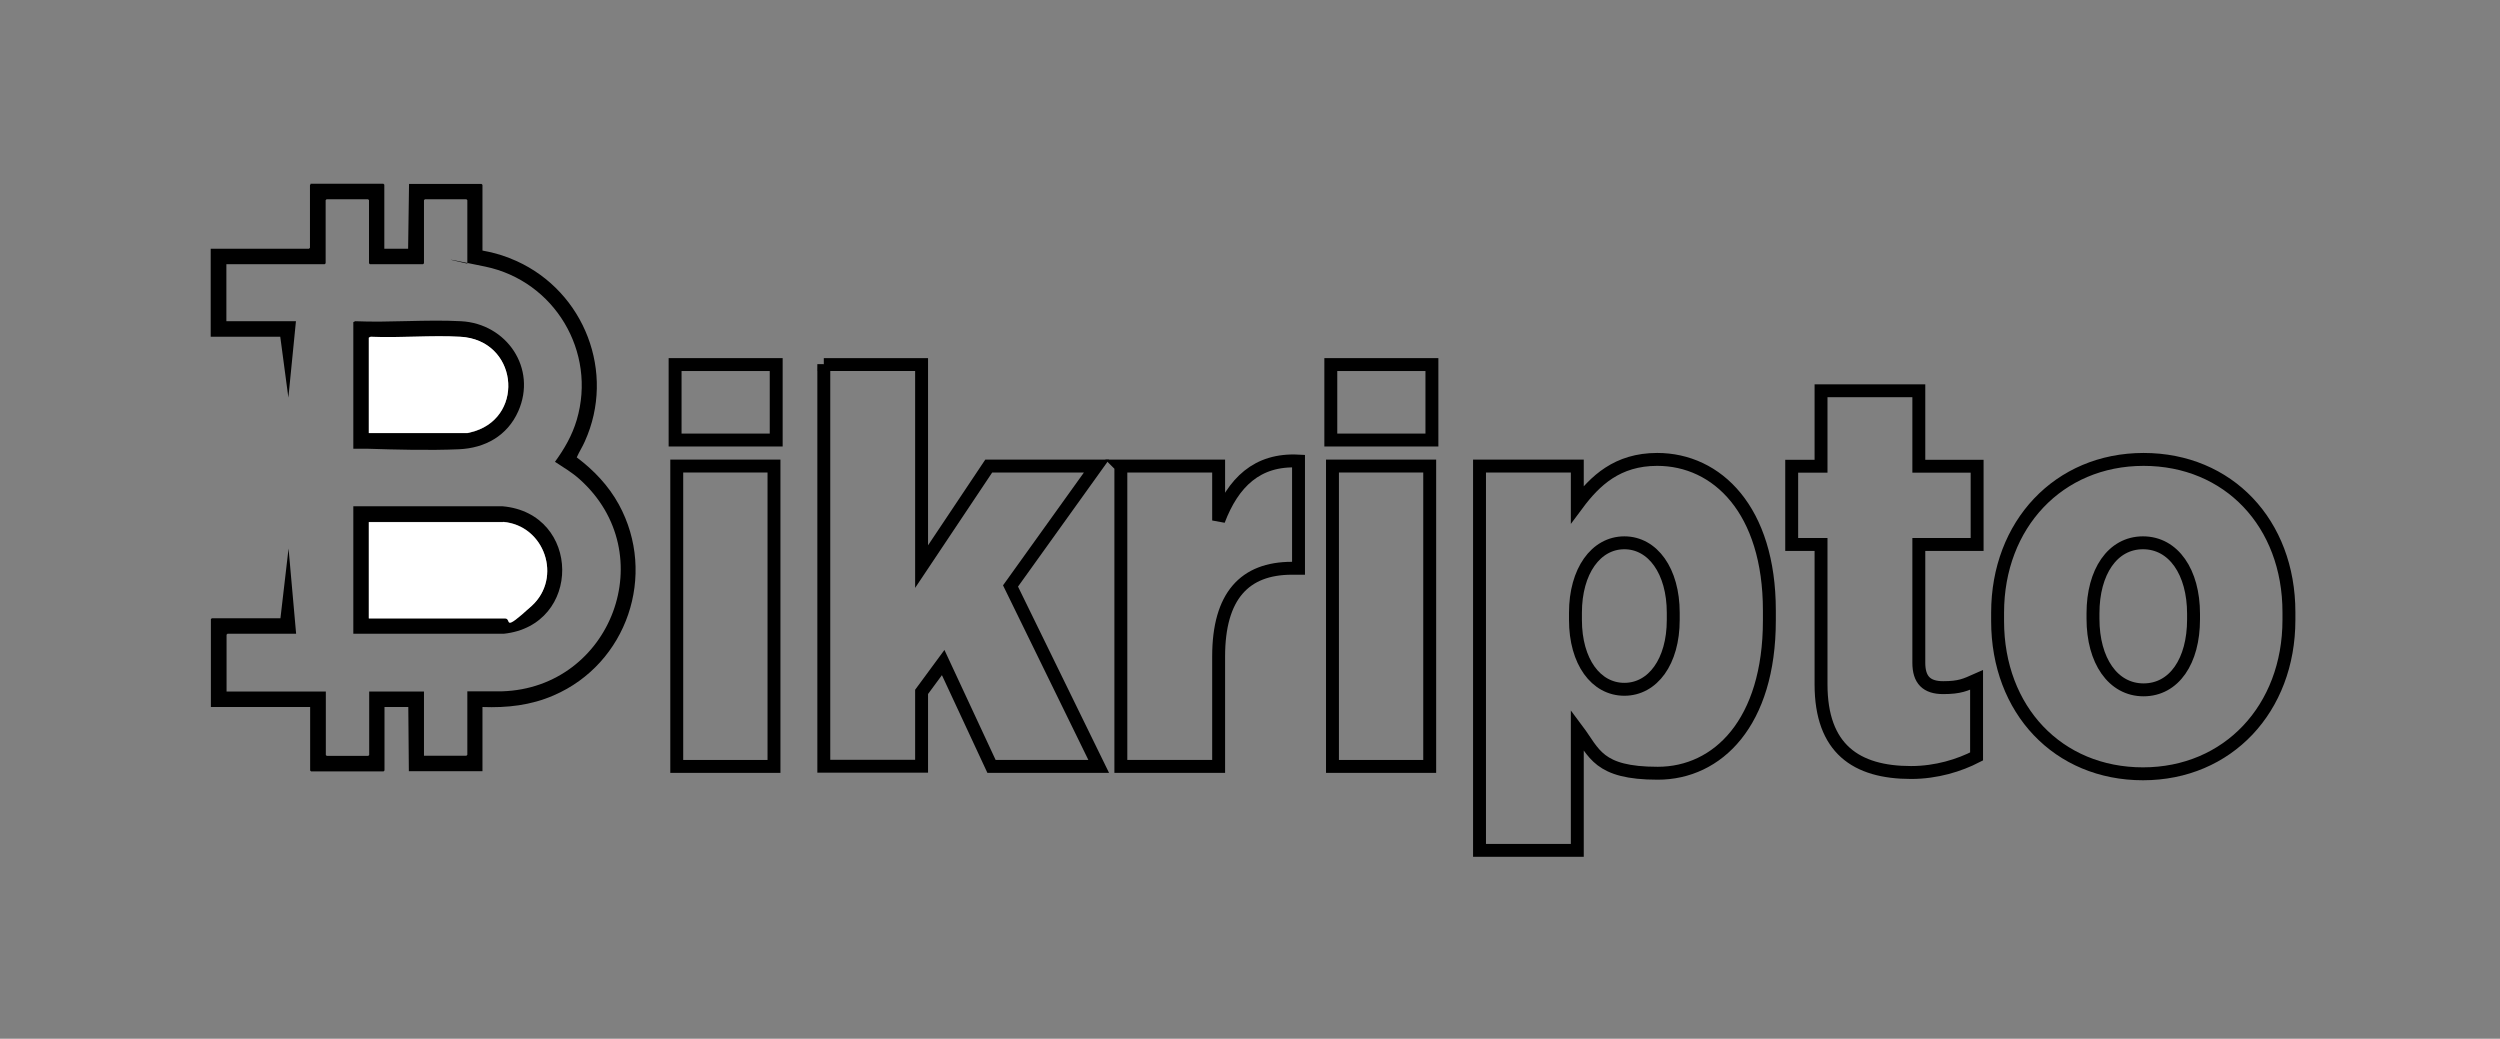
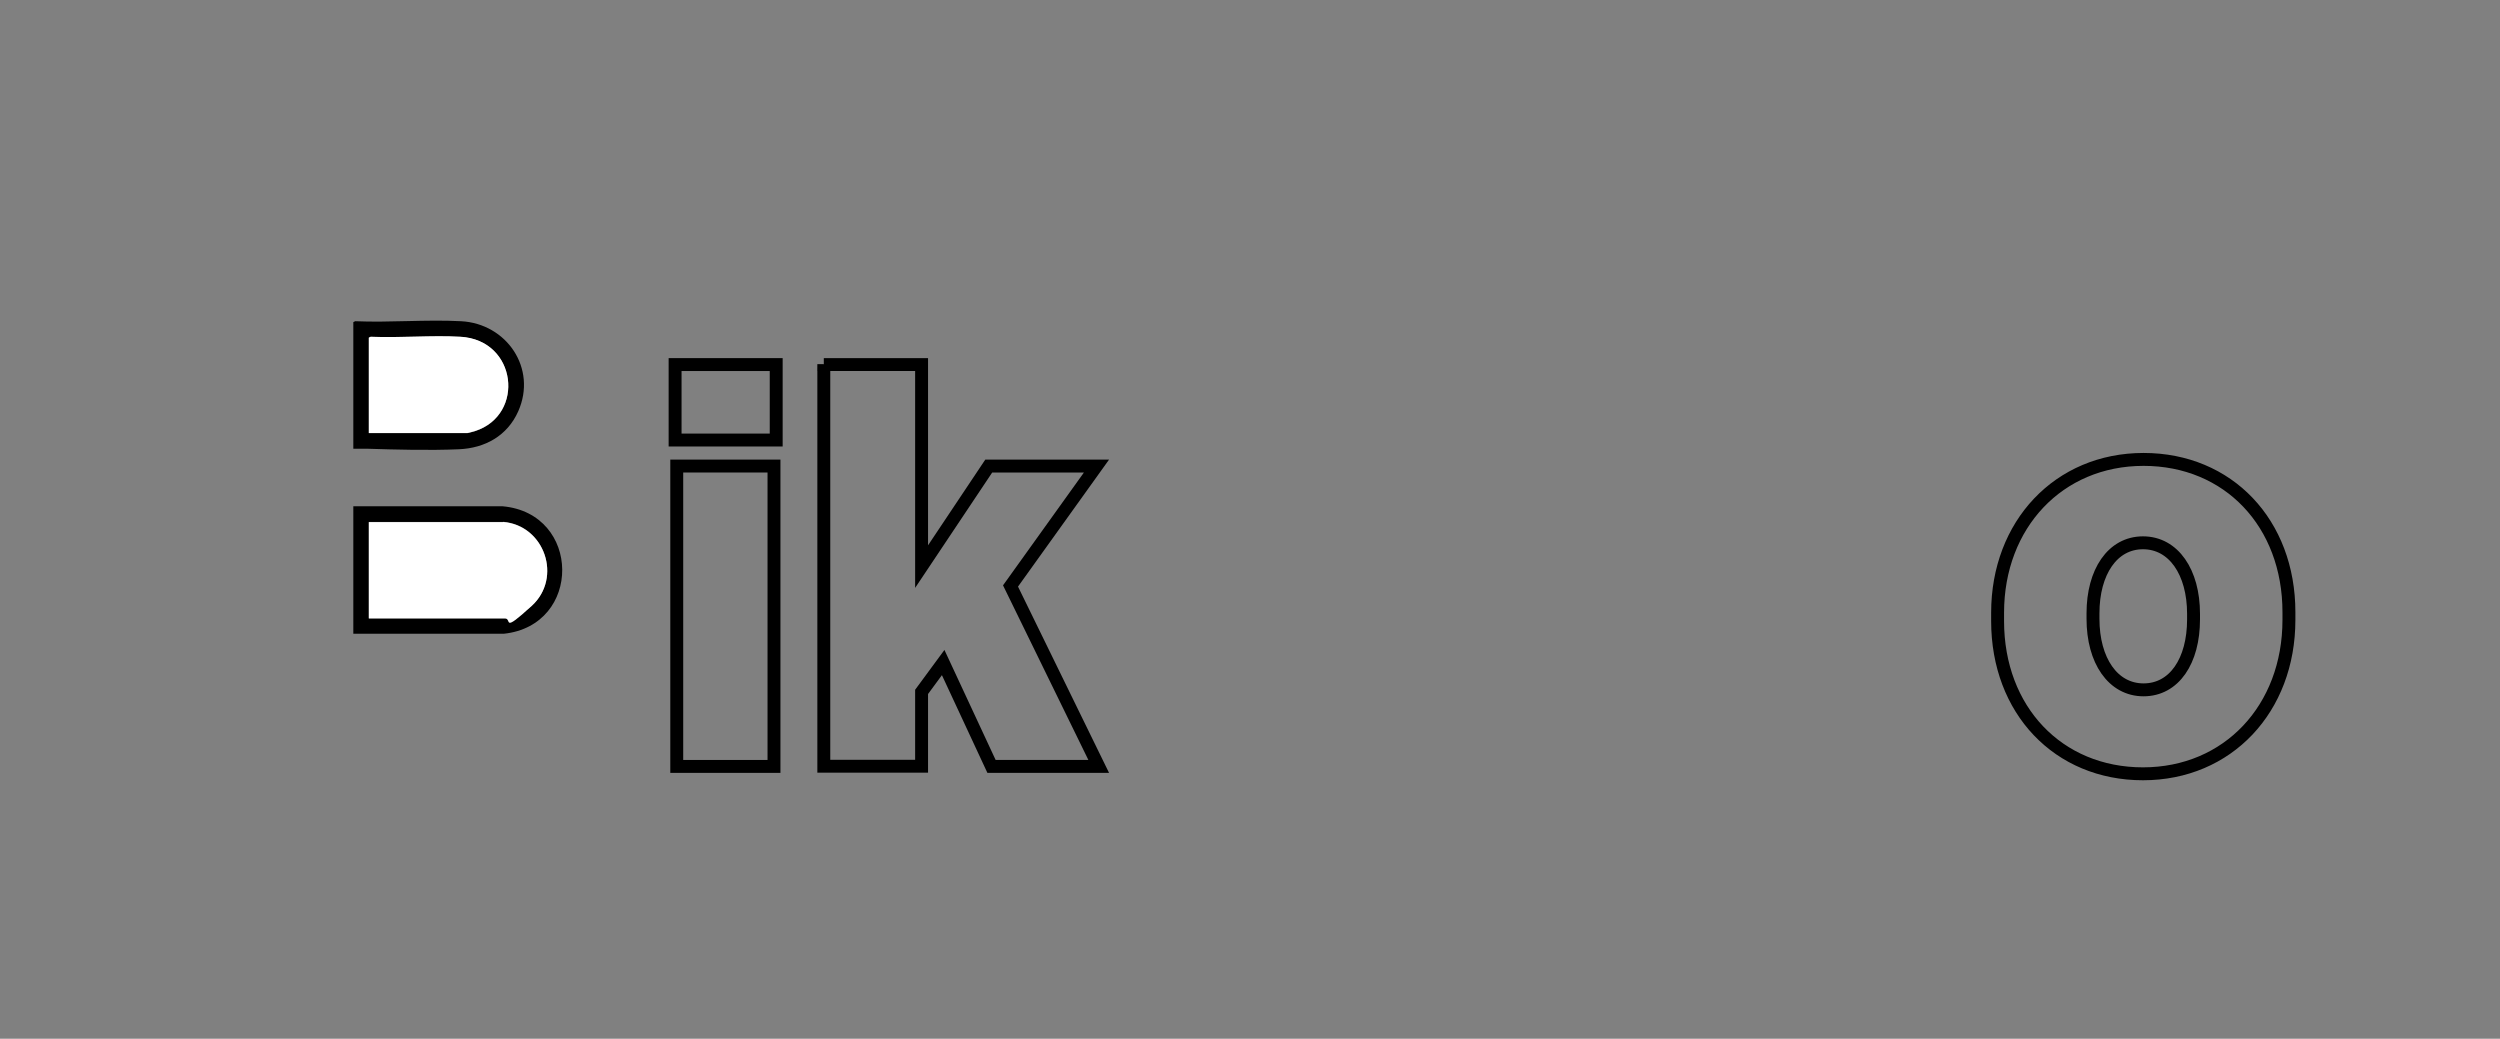
<svg xmlns="http://www.w3.org/2000/svg" id="Layer_1" version="1.1" viewBox="0 0 1355 563">
  <rect x="0" y="0" width="1355" height="563" fill="#808080" stroke="none" />
  <defs>
    <style>
      .st0 {
        fill: #fff;
      }

      .st1 {
        fill: none;
        stroke: #000;
        stroke-width: 7px;
      }
    </style>
  </defs>
  <path class="st0" d="M2452.5,740v694h-867.5v-694h867.5ZM2116.5,916.4v-50.1l-.7-.7h-57c.1.4-.4.9-.4,1.1v49l-.7.7h-77v68.9h54.4l6.3,47.7,5.9-59.8h-54.4v-44.6h77l.7-.7v-49.4l.7-.7h32.5l.7.7v49.4l.7.7h41.6l.7-.7v-49.4l.7-.7h32.5l.7.7v49.6c4.6,1,9.3,1.3,14,2.3,54.1,11.3,87.4,66.5,71.7,119.9s-9.7,22.6-17,32.7c6.5,4.4,13.3,8.4,19.2,13.6,65.1,58.2,24.9,163.4-60.7,166.1h-27.1s0,49.6,0,49.6l-.7.7h-33.2v-50.3h-42.9v49.6l-.7.7h-32.5l-.7-.7v-49.6h-77.6v-44.4l.7-.7h53.8l-5.9-66.8-6.3,54.6h-53.8l-.7.7v68.7h77.6v49.6l.7.7h56.8l.7-.7v-49.6h18.6l.4,50.3h57.7v-50.3c19.5.8,37.9-1.3,55.8-9,57.3-24.8,81.2-94.4,50.9-149.5-8.1-14.8-19.6-26.7-33-36.8,1.9-4.3,4.4-8.3,6.4-12.6,24.2-53.8-.3-117-53.4-141.1-8.5-3.9-17.5-6.5-26.7-8.2v-51.4l-.7-.7h-56.8l-.7,50.7h-18.6ZM2092.2,973.9v99c3.4.1,6.8-.1,10.2,0,23.2.8,49.2,1.5,72.4.5,20.5-.9,38-10.6,46.5-29.8,14.9-33.5-9.1-68.6-44.8-70.4-27.2-1.4-55.5,1.1-82.8,0l-1.5.7ZM2092.2,1217.7h117.7c61.6-6.4,60.8-94.2-.9-99.7h-116.9v99.7Z" />
  <g>
    <g>
-       <path d="M208.3,134.8h12.9l.5-35.1h39.3l.5.5v35.6c6.4,1.1,12.6,3,18.5,5.7,36.8,16.7,53.8,60.5,37,97.7-1.3,3-3.1,5.7-4.4,8.7,9.3,7,17.2,15.3,22.8,25.5,20.9,38.2,4.4,86.4-35.3,103.5-12.4,5.4-25.2,6.8-38.6,6.3v34.8h-39.9l-.3-34.8h-12.9v34.4l-.5.5h-39.3l-.5-.5v-34.4h-53.8v-47.6l.5-.5h37.2l4.4-37.8,4.1,46.2h-37.2l-.5.5v30.8h53.8v34.4l.5.5h22.5l.5-.5v-34.4h29.7v34.8h23l.5-.5v-34.4h18.8c59.3-1.8,87.1-74.7,42-115-4.1-3.7-8.8-6.4-13.3-9.4,5.1-7,9.3-14.3,11.8-22.7,10.9-37-12.1-75.3-49.6-83.1s-6.5-.9-9.7-1.6v-34.4l-.5-.5h-22.5l-.5.5v34.2l-.5.5h-28.8l-.5-.5v-34.2l-.5-.5h-22.5l-.5.5v34.2l-.5.5h-53.3v30.9h37.7l-4.1,41.4-4.4-33h-37.7v-47.7h53.3l.5-.5v-33.9c0,0,.4-.5.3-.8h39.5l.5.5v34.7Z" />
      <path d="M191.5,343.5v-69.1h80.9c42.7,3.8,43.3,64.6.6,69.1h-81.5ZM272.7,282.9h-72.8v52.2h73.7c4.2,0,11.5-3.9,14.6-6.8,16.7-15.3,7-43.6-15.5-45.5Z" />
      <path d="M191.5,174.6l1-.5c18.9.8,38.6-1,57.4,0,24.7,1.3,41.3,25.5,31,48.8-5.9,13.3-18,20-32.2,20.6-16.1.7-34,.2-50.1-.3-2.3,0-4.7,0-7.1,0v-68.6ZM199.9,234.8h53.3c.5,0,3.6-.9,4.3-1.1,27.2-8.8,22.8-49.3-7.9-51.1-15.9-.9-32.7.7-48.7,0l-1,.5v51.8Z" />
      <path class="st0" d="M272.7,282.9c22.5,1.9,32.2,30.2,15.5,45.5s-10.4,6.8-14.6,6.8h-73.7v-52.2h72.8Z" />
      <path class="st0" d="M199.9,234.8v-51.8l1-.5c16,.7,32.8-.9,48.7,0,30.7,1.8,35.1,42.3,7.9,51.1-.7.2-3.8,1.1-4.3,1.1h-53.3Z" />
    </g>
    <g>
      <path class="st1" d="M365.9,197.6h54.8v40.9h-54.8v-40.9ZM366.8,252.6h52.7v162.8h-52.7v-162.8Z" />
      <path class="st1" d="M446.5,197.6h53v109.5l36.4-54.5h58.4l-46.6,65,47.8,97.8h-58.1l-26.2-56.3-11.7,15.9v40.3h-53v-217.9Z" />
-       <path class="st1" d="M607.5,252.6h53v29.5c7.8-20.5,20.8-33.4,43.3-32.2v58.1h-3.6c-25.6,0-39.7,15-39.7,47.8v59.6h-53v-162.8Z" />
-       <path class="st1" d="M721.3,197.6h54.8v40.9h-54.8v-40.9ZM722.2,252.6h52.7v162.8h-52.7v-162.8Z" />
-       <path class="st1" d="M801.9,252.6h53v20.8c9.6-12.9,21.7-24.4,43.3-24.4,32.5,0,60.8,27.4,60.8,81.9v5.4c0,55.4-28,82.8-60.5,82.8s-34.3-11.1-43.6-23.5v65.3h-53v-208.2ZM906.9,336v-3.9c0-22.6-11.1-37.9-26.5-37.9s-26.5,15.3-26.5,37.9v3.9c0,22.6,11.1,37.6,26.5,37.6s26.5-15,26.5-37.6Z" />
-       <path class="st1" d="M987,370.9v-75.8h-15.9v-42.4h15.9v-40.9h53v40.9h31.6v42.4h-31.6v64.1c0,9.3,4.2,13.5,13.2,13.5s12-1.5,18.1-4.2v41.5c-9.3,4.8-21.7,8.7-35.5,8.7-29.8,0-48.8-12.9-48.8-47.8Z" />
      <path class="st1" d="M1082.7,336.6v-4.5c0-47.8,33.1-83.1,79.1-83.1s78.8,34.6,78.8,82.8v4.2c0,48.1-33.1,83.4-79.1,83.4s-78.8-34.6-78.8-82.8ZM1188.9,335.7v-3c0-22.6-10.8-38.5-27.4-38.5s-27.1,15.9-27.1,38.2v3c0,22.6,10.8,38.5,27.4,38.5s27.1-15.6,27.1-38.2Z" />
    </g>
  </g>
</svg>